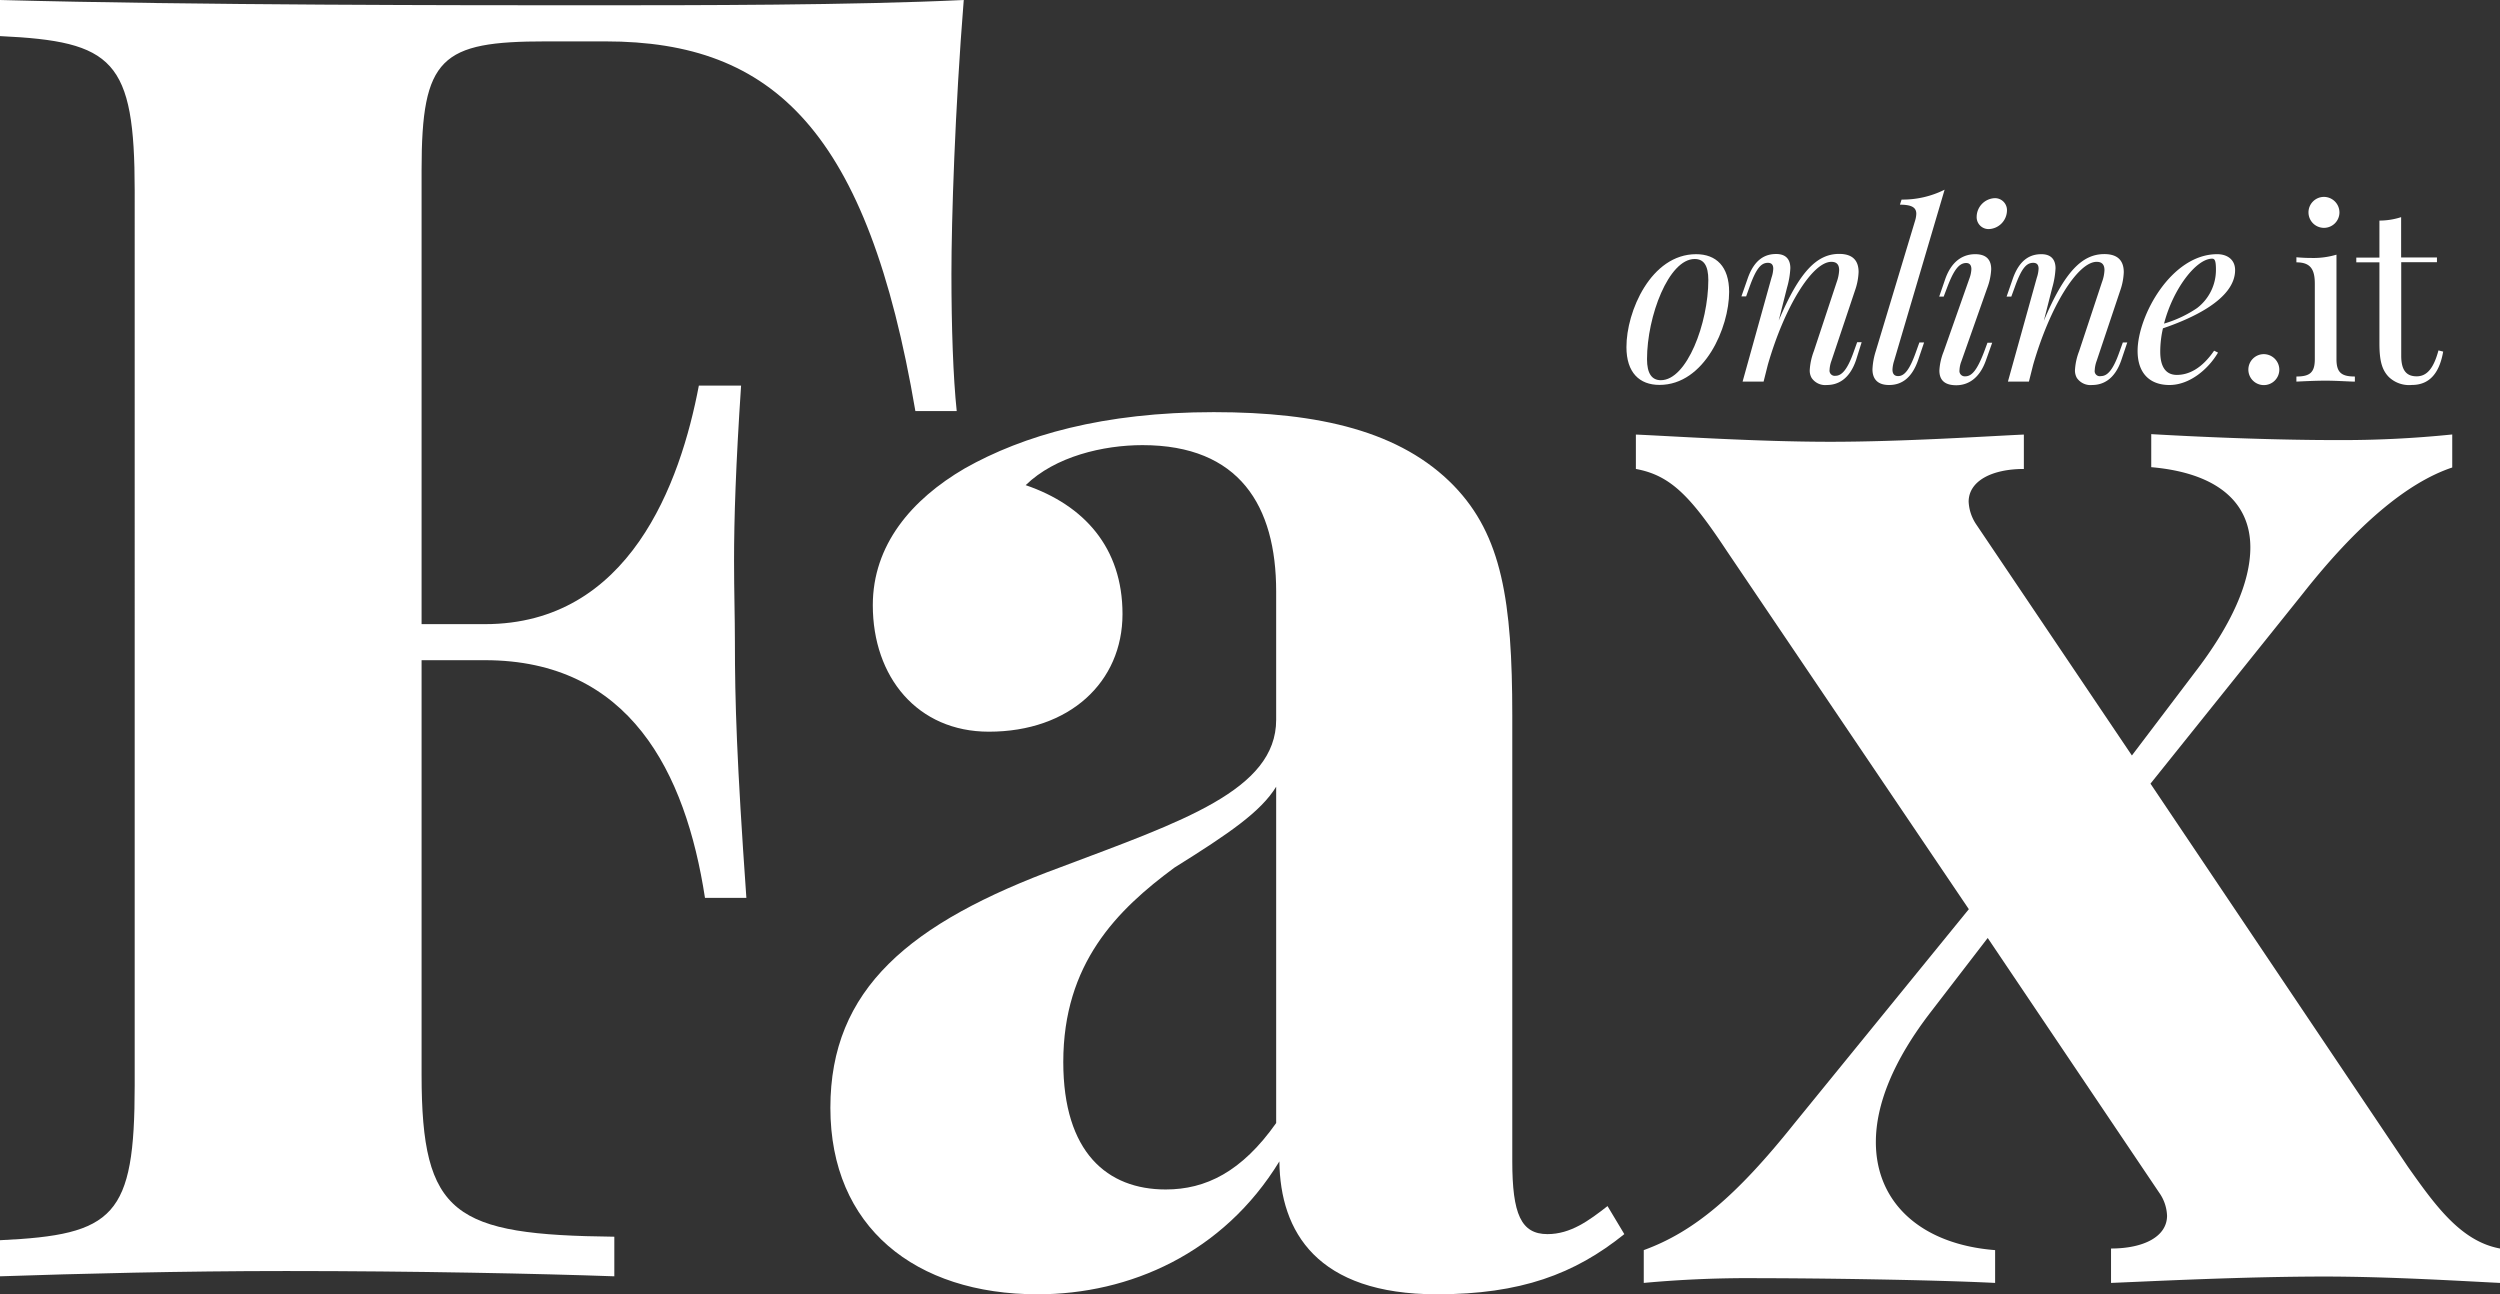
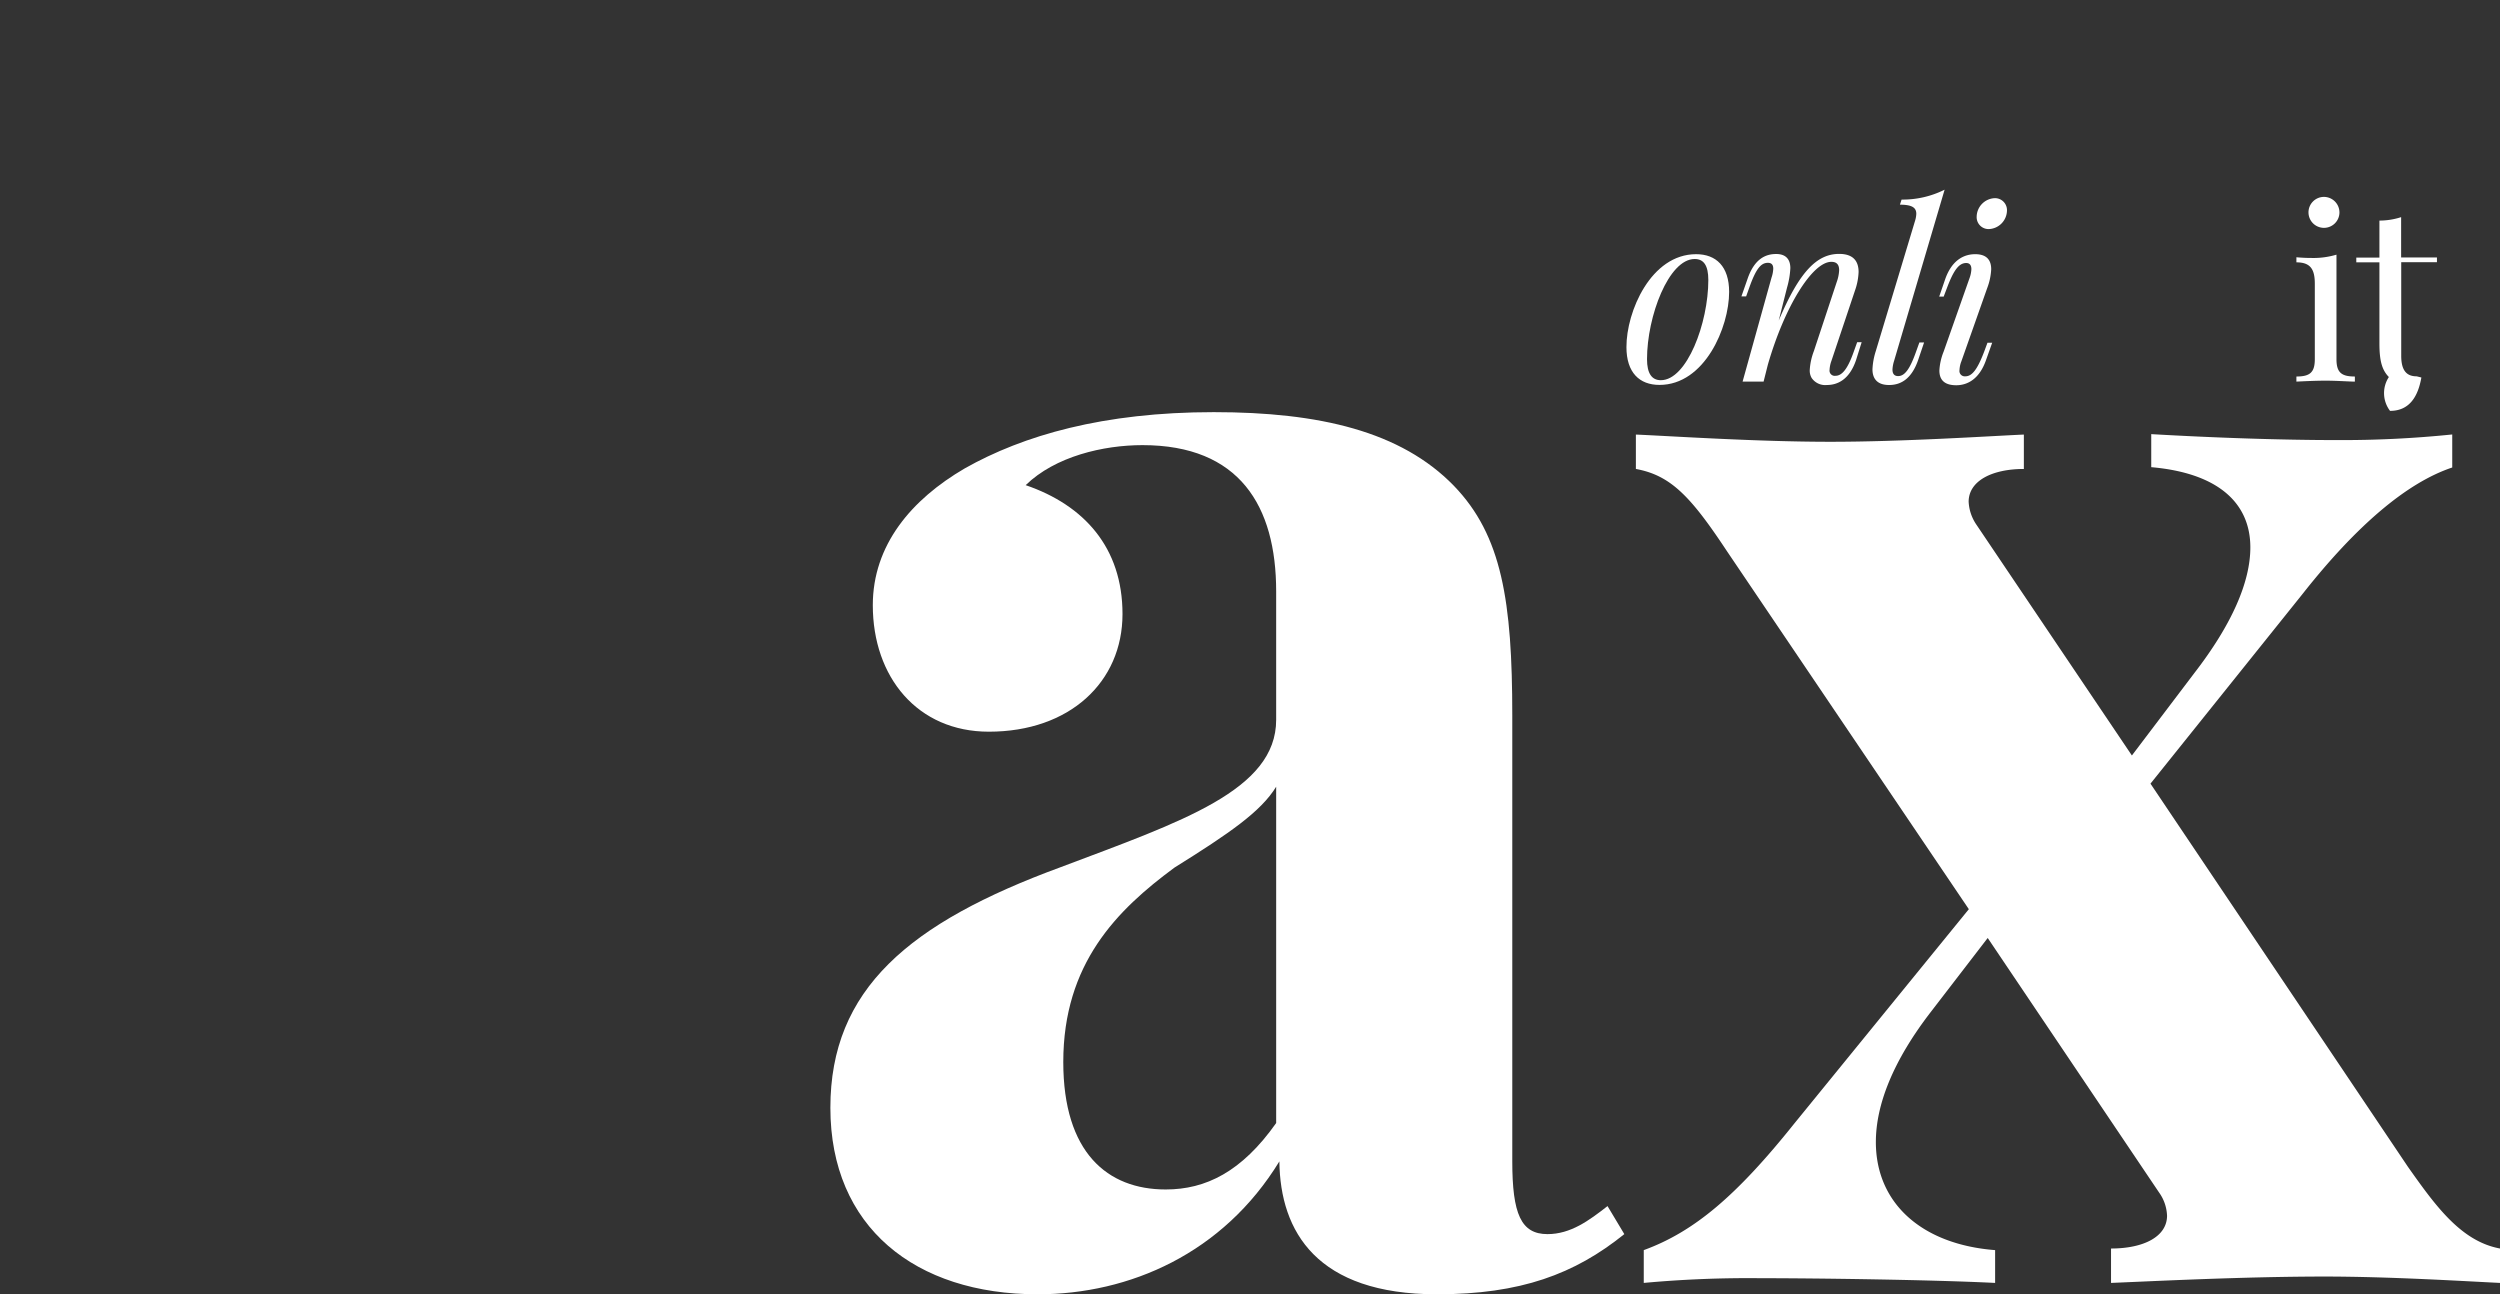
<svg xmlns="http://www.w3.org/2000/svg" id="Oggetto_vettoriale_avanzato_Immagine" data-name="Oggetto vettoriale avanzato Immagine" viewBox="0 0 529.73 274.21">
  <rect x="0" y="0" width="529.73" height="274.21" fill="#333333" stroke="none" />
  <defs>
    <style>.cls-1{fill:#fff;}</style>
  </defs>
  <title>logo_fax_w</title>
  <g id="Sfondo_Immagine" data-name="Sfondo Immagine">
    <path class="cls-1" d="M311.88,107.68c10.17,10.52,12.38,24.42,12.38,48.67v94.46c0,11.2,1.86,15.44,7.46,15.44,4.92,0,8.82-2.89,12.72-5.94l3.56,5.94C337.48,274.73,326,279,308.31,279c-25.43,0-33.23-13.23-33.4-28.16C263,270.32,243.19,279,223.69,279c-25.95,0-43.92-14.25-43.92-39.52,0-25.1,16.62-39.17,48.84-51,25.61-9.67,45.62-16.28,45.62-31.21V130.07c0-18.15-7.8-31-28.32-31-8.31,0-18.49,2.38-24.76,8.48,12.38,4.24,20.52,13.23,20.52,27.31,0,14.41-11.2,24.93-28.32,24.93-15.1,0-24.59-11.54-24.59-26.8,0-12.72,8.14-22.38,19.5-29C220.64,97,237.6,92.08,261,92.08,283.39,92.08,300.68,96.15,311.88,107.68Zm-37.65,63.77c-3.22,5.26-9.84,9.83-21.54,17.13-12.21,9-23.57,20.35-23.57,41.21,0,19.16,9.33,27,21.7,27,8.48,0,16.11-3.73,23.41-14.08Z" transform="translate(-3.82 -4.75)" />
    <path class="cls-1" d="M514.05,252c5.76,8.14,11.19,15.77,19.5,17.3v7.29c-7.12-.34-23.23-1.35-37.14-1.35-17.13,0-36.63,1-45.28,1.35V269.3c6.95,0,11.87-2.54,11.87-6.95a9,9,0,0,0-1.69-4.92L425,203.5l-12,15.6c-8,10.35-11.7,19.67-11.7,27.64,0,13.06,9.84,21.71,25.27,22.9v6.95c-13.57-.68-38.32-1-49.86-1a241.62,241.62,0,0,0-24.59,1v-6.95c10.69-3.9,19.67-11.53,31.88-26.8l37-45.44-51.22-75.81c-7.63-11.53-11.87-16.11-19.33-17.47V96.83c7.8.34,25.61,1.53,41.21,1.53,15.43,0,33.4-1.19,41-1.53v7.29c-6.79,0-11.7,2.55-11.7,6.95a9.41,9.41,0,0,0,1.69,4.92l32.9,48.84,13.23-17.46c8-10.35,11.87-19.34,11.87-26.63,0-9.5-6.95-15.77-21-17v-7C473,97.51,487.25,98,499,98a228.89,228.89,0,0,0,24.43-1.19v7c-9.67,3.23-20.36,12.38-31.72,26.8l-32.22,40.19Z" transform="translate(-3.82 -4.75)" />
    <path class="cls-1" d="M363.21,58.61c4.24,0,7,2.59,7,8,0,7.51-5.2,19.7-14.76,19.7-4.25,0-7-2.62-7-8C348.42,70.77,353.64,58.61,363.21,58.61Zm-10.4,22.25c0,3,1,4.45,2.93,4.45,5.52,0,10.06-12.09,10.06-21.23,0-3.12-1-4.45-2.89-4.45C357.41,59.63,352.81,71.75,352.81,80.86Z" transform="translate(-3.82 -4.75)" />
    <path class="cls-1" d="M397.1,81.06c-1.47,4.3-4.09,5.27-6.19,5.27a3.47,3.47,0,0,1-3.22-1.5,3.11,3.11,0,0,1-.4-1.67,13.36,13.36,0,0,1,.87-4L393,64.53a8.52,8.52,0,0,0,.52-2.53c0-1-.37-1.77-1.65-1.77-4,0-9.89,9.42-13.46,21.81l-.9,3.57h-4.45l6.12-22a6.89,6.89,0,0,0,.38-1.92c0-.7-.25-1.25-1.13-1.25-1.49,0-2.52,1.25-3.94,5.22l-.68,1.9h-1l1.3-3.72c1.47-4.3,3.87-5.27,6.07-5.27s3,1.3,3,3a18,18,0,0,1-.7,4.12l-1.77,7c4.42-10.5,8.17-14.14,12.81-14.14,3.1,0,4.12,1.65,4.12,3.84a13.15,13.15,0,0,1-.75,3.88l-5,14.93a6.44,6.44,0,0,0-.4,1.93,1.1,1.1,0,0,0,1.23,1.25c1.27,0,2.52-1.13,3.94-5.23l.68-1.89h.95Z" transform="translate(-3.82 -4.75)" />
    <path class="cls-1" d="M405.15,81.26a7.14,7.14,0,0,0-.33,1.8c0,.88.38,1.38,1.2,1.38,1.33,0,2.45-1.33,3.82-5.23l.68-1.89h1l-1.27,3.74c-1.35,3.87-3.55,5.27-6.15,5.27s-3.52-1.45-3.52-3.32a14.65,14.65,0,0,1,.7-3.85l8.34-27.67a5.74,5.74,0,0,0,.25-1.43c0-1.32-.92-1.94-3.47-1.94l.35-1.08a19.81,19.81,0,0,0,9.12-2.1Z" transform="translate(-3.82 -4.75)" />
    <path class="cls-1" d="M421.16,63.65a6.17,6.17,0,0,0,.38-1.87c0-.85-.38-1.3-1.1-1.3-1.6,0-2.72,1.7-4.05,5.22l-.72,1.9h-.95L416,63.88c1.52-4.3,4.25-5.27,6.35-5.27,2.57,0,3.39,1.4,3.39,3.19a12.87,12.87,0,0,1-.85,4l-5.47,15.51a5.77,5.77,0,0,0-.4,1.88,1.13,1.13,0,0,0,1.23,1.3c1.37,0,2.5-1.28,4-5.23l.7-1.89h1l-1.33,3.74c-1.42,4-3.94,5.27-6.29,5.27-2.67,0-3.57-1.3-3.57-3.12a12.42,12.42,0,0,1,.9-4Zm5.32-16.91a2.54,2.54,0,0,1,2.6,2.68,4,4,0,0,1-3.85,3.87,2.52,2.52,0,0,1-2.57-2.63A4,4,0,0,1,426.48,46.74Z" transform="translate(-3.82 -4.75)" />
-     <path class="cls-1" d="M453.31,81.06c-1.47,4.3-4.1,5.27-6.19,5.27a3.49,3.49,0,0,1-3.23-1.5,3.2,3.2,0,0,1-.4-1.67,13.1,13.1,0,0,1,.88-4l4.84-14.63a8.21,8.21,0,0,0,.53-2.53c0-1-.38-1.77-1.65-1.77-4,0-9.89,9.42-13.46,21.81l-.9,3.57h-4.45l6.12-22a6.89,6.89,0,0,0,.38-1.92c0-.7-.25-1.25-1.13-1.25-1.5,0-2.52,1.25-3.94,5.22L430,67.6h-1l1.29-3.72c1.48-4.3,3.88-5.27,6.08-5.27s3,1.3,3,3a18,18,0,0,1-.7,4.12l-1.78,7c4.43-10.5,8.17-14.14,12.82-14.14,3.1,0,4.12,1.65,4.12,3.84a13.15,13.15,0,0,1-.75,3.88l-5,14.93a6.44,6.44,0,0,0-.4,1.93A1.09,1.09,0,0,0,449,84.44c1.28,0,2.53-1.13,3.95-5.23l.68-1.89h.94Z" transform="translate(-3.82 -4.75)" />
-     <path class="cls-1" d="M462.13,74.32a22.36,22.36,0,0,0-.57,4.94c0,3.48,1.37,4.93,3.52,4.93,2.47,0,5.27-1.3,7.89-5.13l.83.4c-2,3.43-5.95,6.87-10.29,6.87-4.15,0-6.75-2.47-6.75-7.22,0-7.41,7.14-20.5,16.86-20.5,2.1,0,3.8,1.12,3.8,3.37C477.42,68.22,468,72.32,462.13,74.32Zm.23-1a24.9,24.9,0,0,0,7-3.29,10.18,10.18,0,0,0,4-8.17c0-2-.3-2.3-.82-2.3C469.15,59.58,464.25,66,462.36,73.34Z" transform="translate(-3.82 -4.75)" />
-     <path class="cls-1" d="M486.79,83.06a3.28,3.28,0,1,1-3.28-3.27A3.31,3.31,0,0,1,486.79,83.06Z" transform="translate(-3.82 -4.75)" />
    <path class="cls-1" d="M498.9,80.86c0,2.85,1.08,3.67,3.9,3.67v1.08c-1.17,0-3.85-.2-6.2-.2s-5,.15-6.19.2V84.53c2.82,0,3.9-.82,3.9-3.67v-16c0-3.07-.93-4.52-3.9-4.52V59.26c1.07.1,2.15.15,3.17.15a17,17,0,0,0,5.32-.7Zm.63-31.12a3.28,3.28,0,1,1-3.28-3.27A3.3,3.3,0,0,1,499.53,49.74Z" transform="translate(-3.82 -4.75)" />
-     <path class="cls-1" d="M520.19,59.31v1h-7.57V80.14c0,3.22,1.22,4.35,3.27,4.35S519.44,83,520.51,79l1,.25c-.7,4-2.5,7.07-6.64,7.07A6.21,6.21,0,0,1,510,84.64c-1.5-1.53-2-3.53-2-7.17V60.33H503.1v-1H508V51.49a14.94,14.94,0,0,0,4.6-.73v8.55Z" transform="translate(-3.82 -4.75)" />
-     <path class="cls-1" d="M205.42,62.75c0,11.38.37,22,1.12,29.1h-8.76c-10.08-59.31-30-78.33-65.65-78.33H119.45c-22.19,0-26.3,3.36-26.3,27.23V137h13.43c30.58,0,41.4-29.84,45.32-50.54h8.95c-1.12,16.78-1.49,28.16-1.49,37.11,0,6.53.18,11.94.18,17.16,0,12.68.38,25.17,2.43,54.27H153.2c-4.1-26.67-16-50.36-46.62-50.36H93.15v87.84c0,29.84,6.9,33.94,40.84,34.32v8.39c-15.66-.56-42.33-1.12-69.56-1.12-22,0-44,.56-60.61,1.12v-7.65c24.25-1.12,28.54-5,28.54-32.82V45.22c0-27.78-4.48-31.7-28.54-32.82V4.75c41.59,1.12,98.84,1.12,124.39,1.12,23.31,0,56.32,0,79.82-1.12C206.17,27.88,205.42,51.38,205.42,62.75Z" transform="translate(-3.82 -4.75)" />
+     <path class="cls-1" d="M520.19,59.31v1h-7.57V80.14c0,3.22,1.22,4.35,3.27,4.35l1,.25c-.7,4-2.5,7.07-6.64,7.07A6.21,6.21,0,0,1,510,84.64c-1.5-1.53-2-3.53-2-7.17V60.33H503.1v-1H508V51.49a14.94,14.94,0,0,0,4.6-.73v8.55Z" transform="translate(-3.82 -4.75)" />
  </g>
</svg>